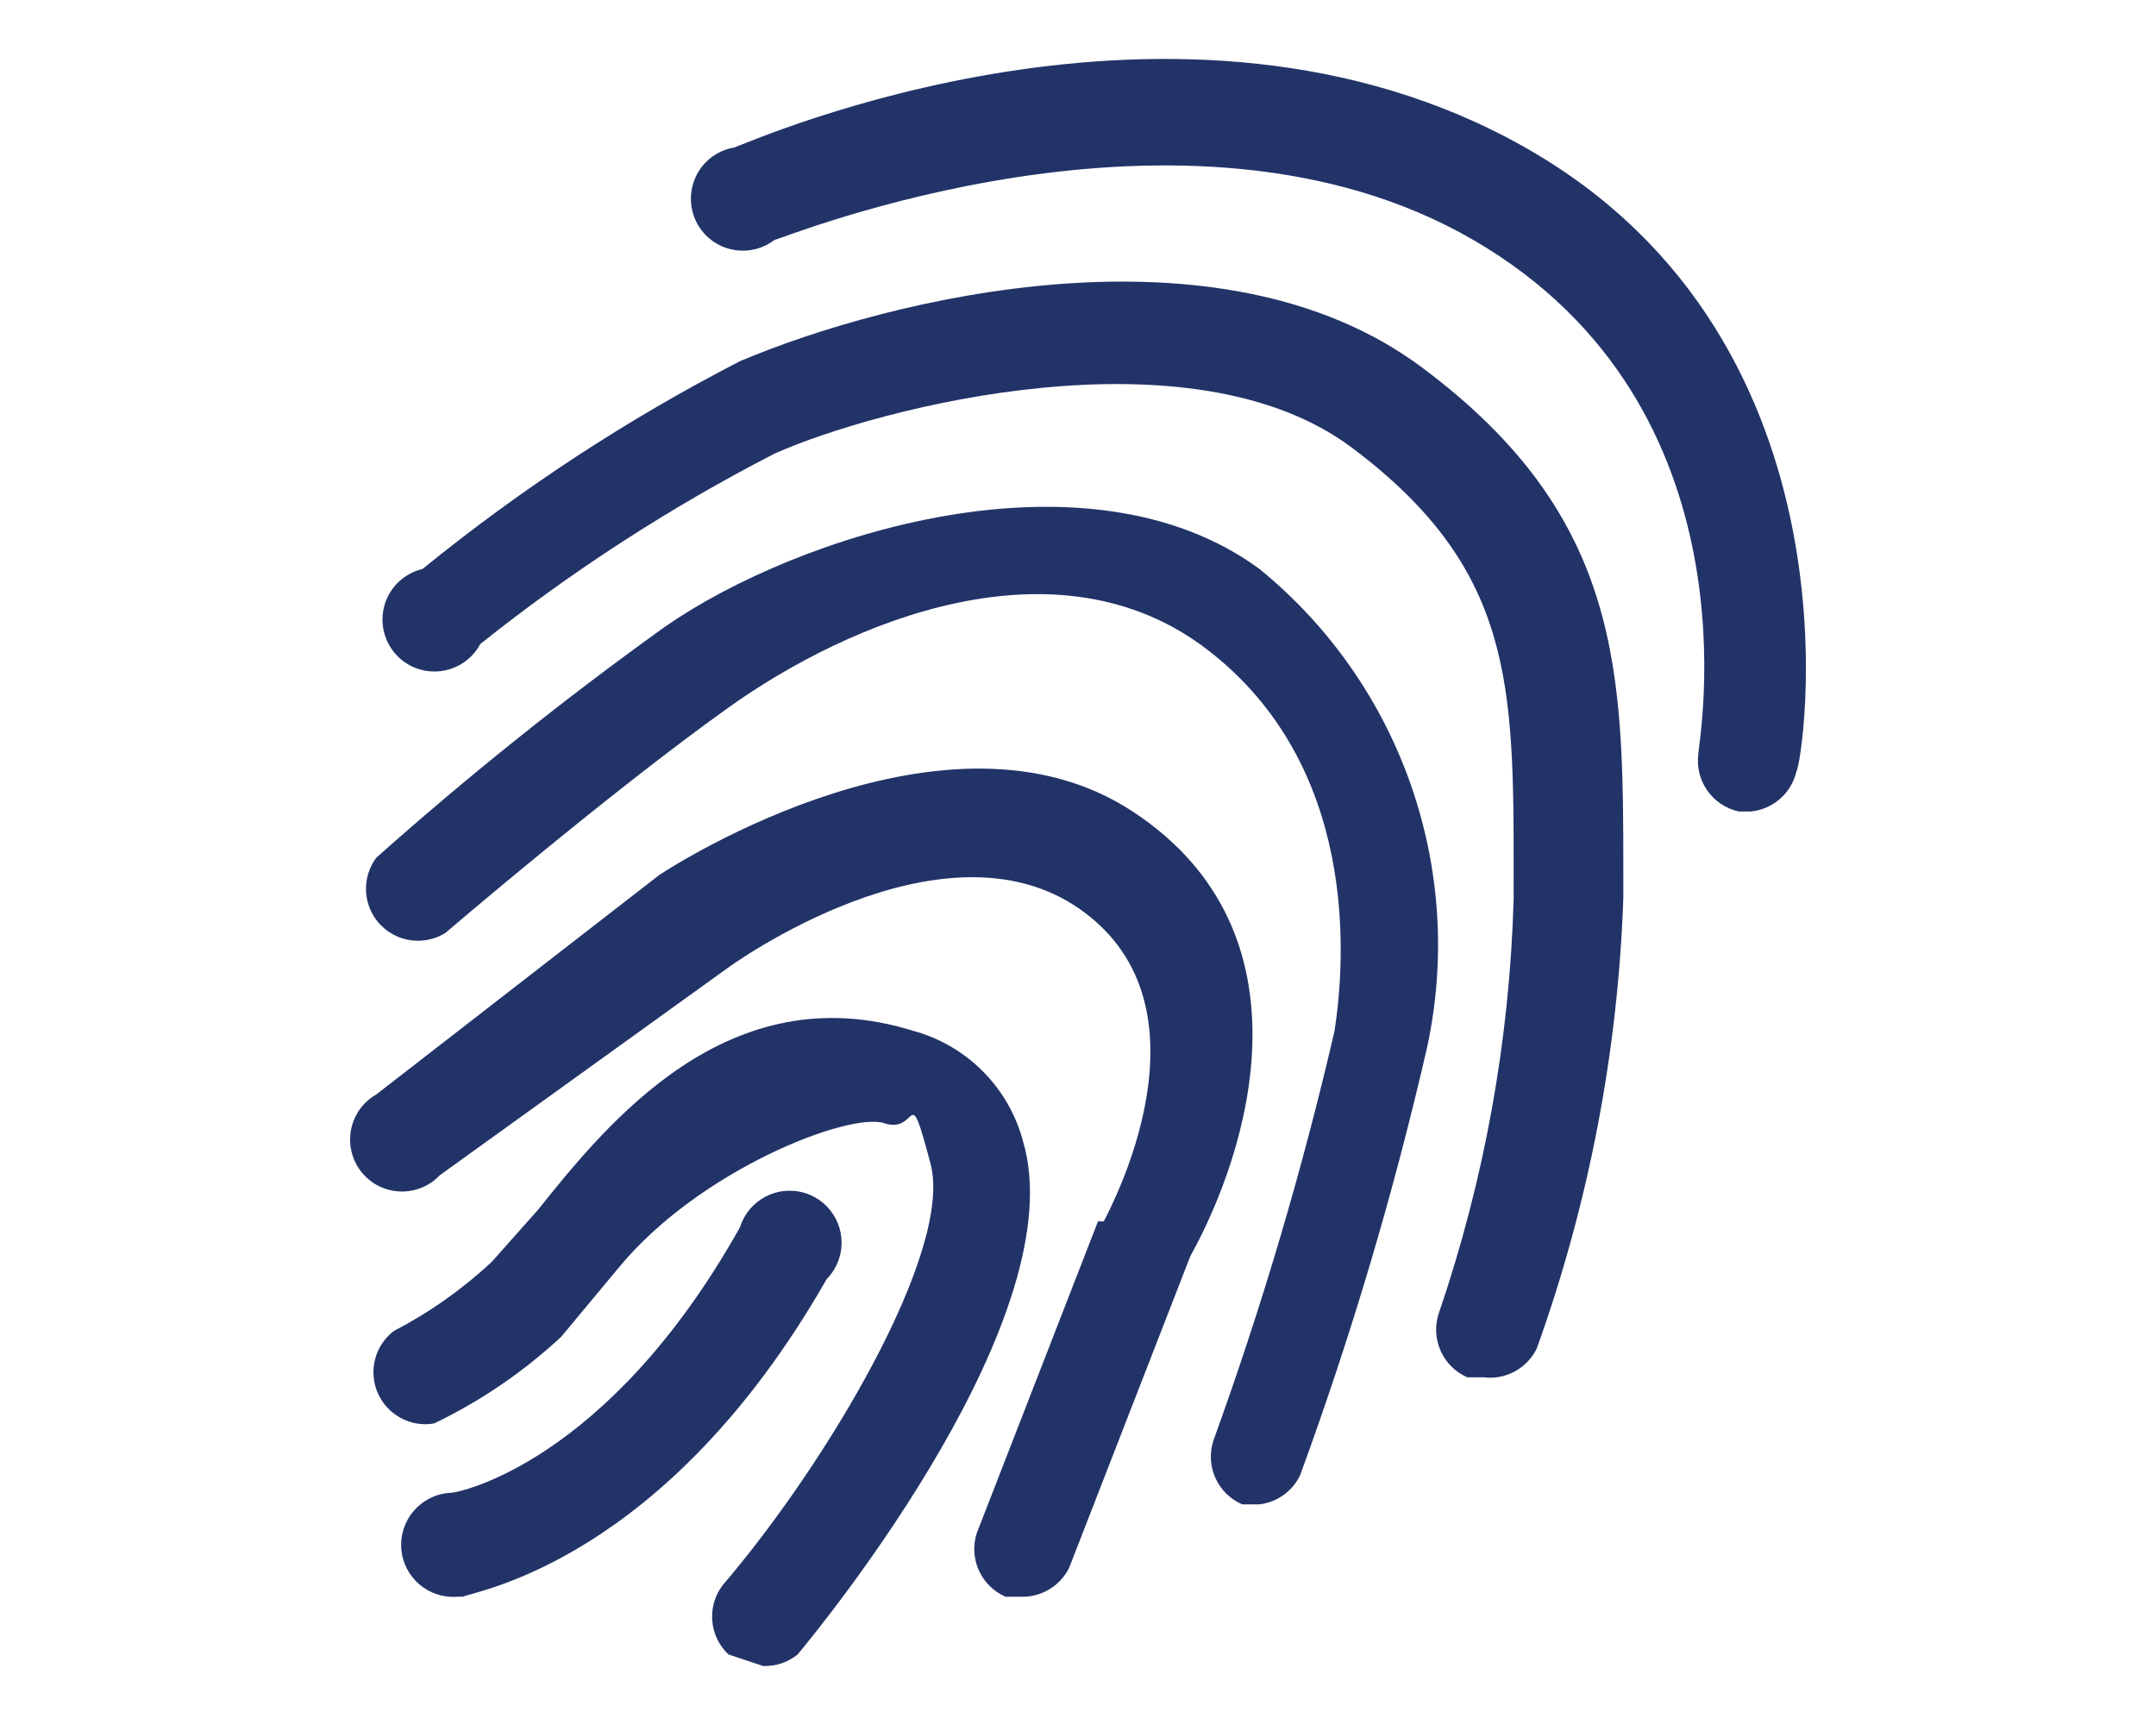
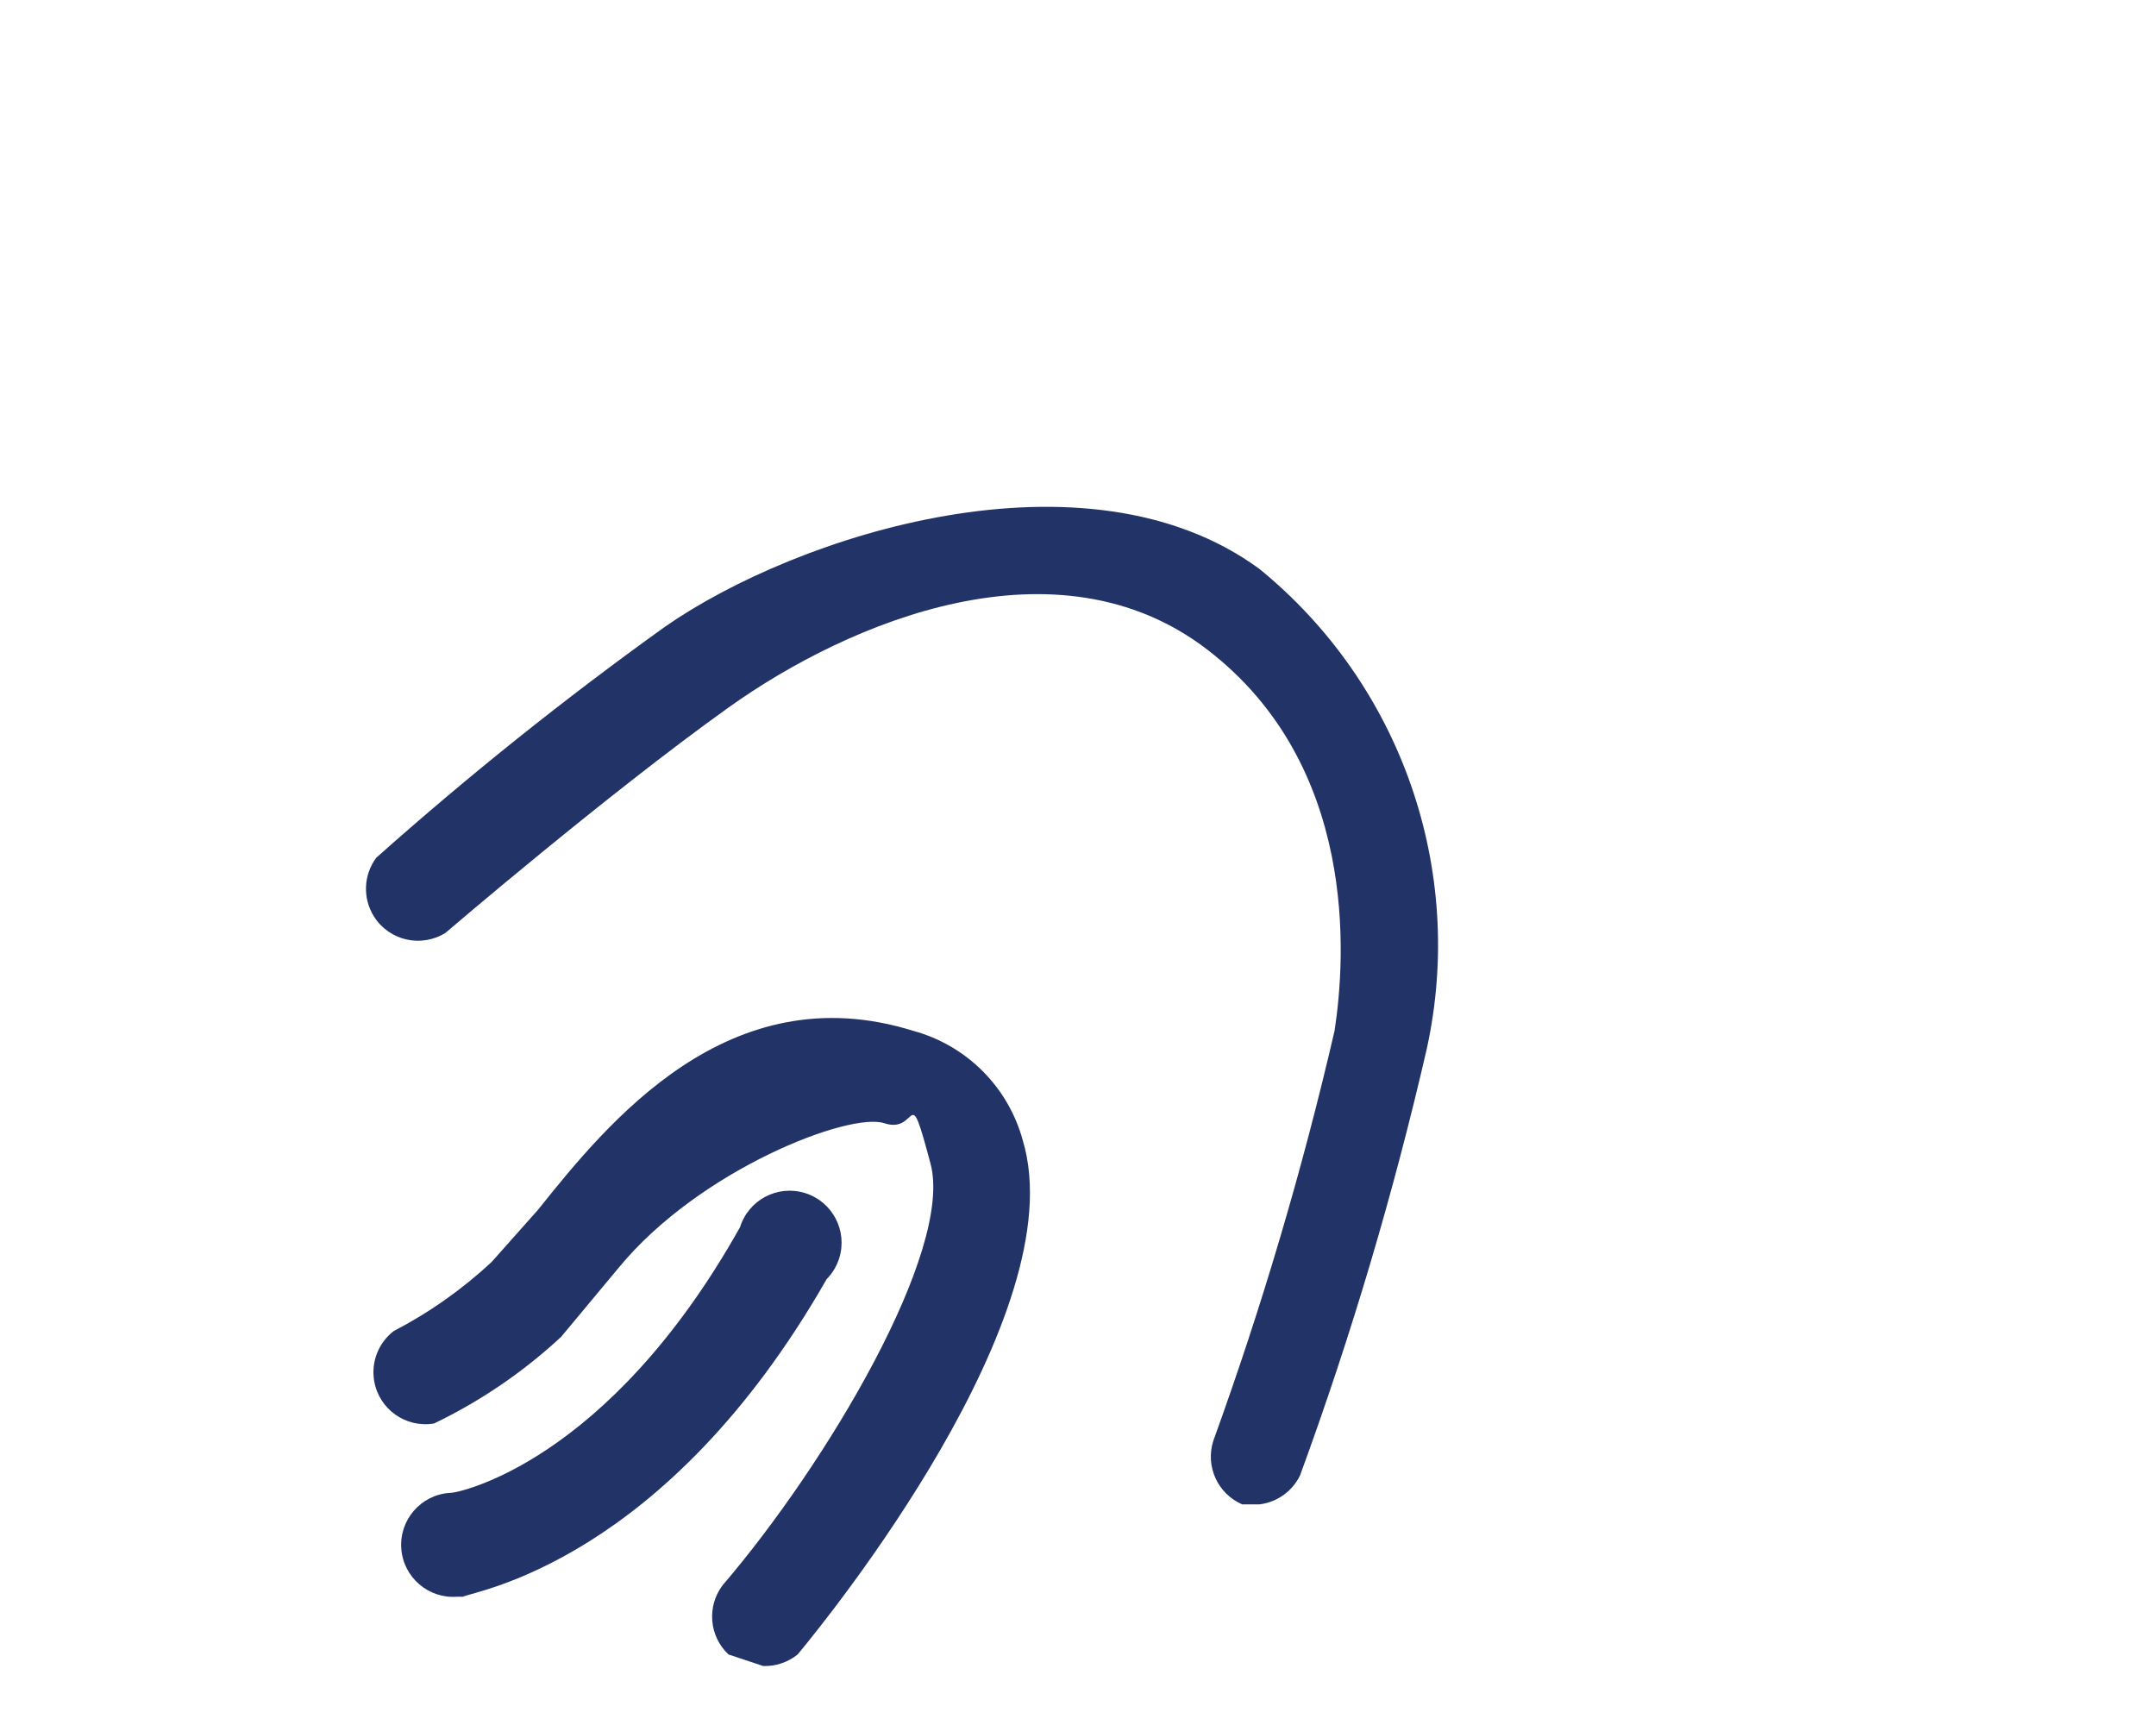
<svg xmlns="http://www.w3.org/2000/svg" version="1.1" id="Layer_1" x="0px" y="0px" viewBox="0 0 1280 1024" style="enable-background:new 0 0 1280 1024;" xml:space="preserve">
  <style type="text/css">
	.st0{fill:#223368;}
</style>
  <g id="Artwork_143" transform="translate(32 35.321)">
    <g id="Artwork_143-2" transform="translate(-32 -35.321)">
      <path id="Path_6468" class="st0" d="M271.4,947.85c-17.02,1.29-31.86-11.45-33.15-28.47s11.45-31.86,28.47-33.15    c0.42-0.03,0.83-0.05,1.25-0.07c3.43,0,92.55-17.14,171.38-157.67c5.08-16.26,22.38-25.33,38.64-20.25    c16.26,5.08,25.33,22.38,20.25,38.64c-1.46,4.69-4.03,8.96-7.47,12.45c-95.97,167.95-209.07,185.08-215.93,188.51H271.4z" />
      <path id="Path_6469" class="st0" d="M453.06,988.98l-20.57-6.86c-11.5-10.81-12.98-28.57-3.43-41.14    c61.69-71.98,137.1-198.79,123.39-250.2c-13.71-51.41-6.86-17.14-27.41-24s-109.69,27.41-157.67,85.69l-34.26,41.14    c-22.42,20.82-47.85,38.15-75.42,51.4c-16.8,2.84-32.71-8.48-35.55-25.28c-1.9-11.23,2.55-22.59,11.56-29.55    c21.2-11.01,40.8-24.85,58.27-41.14l27.41-30.84c41.14-51.41,113.1-140.53,222.83-106.26c31.7,8.63,56.46,33.42,65.04,65.13    c30.84,102.83-116.53,284.48-133.7,305.05C467.78,986.81,460.5,989.24,453.06,988.98z" />
-       <path id="Path_6470" class="st0" d="M607.3,947.86h-10.28c-14.56-6.29-21.97-22.6-17.14-37.71l71.98-185.08h3.43    c3.43-6.86,68.55-126.81-13.71-185.08S432.5,574.26,432.5,574.26L261.12,697.64c-11.69,12.39-31.21,12.96-43.6,1.27    c-12.39-11.69-12.96-31.21-1.27-43.6c2.1-2.23,4.53-4.13,7.19-5.65l167.95-130.24c10.28-6.86,171.38-109.69,281.05-37.71    s68.55,202.22,34.28,263.91l-71.99,185.1C629.54,941.15,618.94,947.78,607.3,947.86z" />
      <path id="Path_6471" class="st0" d="M747.75,893.02h-10.28c-14.56-6.29-21.97-22.6-17.14-37.71    c28.84-79.6,52.88-160.87,71.98-243.36c6.86-44.57,13.71-157.67-75.41-226.22s-212.44-17.12-284.41,34.29    s-167.95,133.7-167.95,133.7c-14.42,9.07-33.46,4.73-42.53-9.69c-6.79-10.8-6.23-24.66,1.4-34.88    c54.68-48.68,111.88-94.44,171.38-137.1c78.81-54.86,250.2-109.7,352.96-34.29c84.07,68.53,122.5,178.5,99.4,284.48    c-19.79,86.02-44.95,170.73-75.33,253.61C767.24,885.29,758.17,891.76,747.75,893.02z" />
-       <path id="Path_6472" class="st0" d="M881.49,817.61h-10.34c-14.5-6.32-21.87-22.57-17.07-37.64    c27.22-79.54,42.25-162.74,44.57-246.77v-13.77c0-113.1,0-181.65-95.97-253.63s-281.05-24-342.75,3.43    c-61.87,31.83-120.43,69.71-174.82,113.1c-8.03,15.02-26.72,20.69-41.74,12.66c-15.02-8.03-20.69-26.72-12.66-41.74    c4.18-7.81,11.51-13.45,20.13-15.48c58.41-47.53,121.58-88.88,188.51-123.38c89.13-37.71,284.48-85.69,404.44,3.43    s119.96,181.65,119.96,301.62v13.71c-3.17,91.26-20.52,181.47-51.41,267.39c-5.68,11.61-17.99,18.45-30.84,17.14L881.49,817.61z" />
-       <path id="Path_6473" class="st0" d="M1039.16,481.71h-6.86c-15.71-3.42-26.15-18.34-24-34.28c0-6.86,37.71-205.65-133.7-305.05    s-411.3,0-414.72,0c-13.48,10.41-32.85,7.93-43.27-5.55c-10.41-13.48-7.93-32.85,5.55-43.27c4.02-3.11,8.75-5.17,13.76-6.01    c10.28-3.43,263.91-116.53,469.56,0S1070,454.3,1066.57,457.73c-2.93,13.12-14.02,22.83-27.41,24V481.71z" />
    </g>
  </g>
</svg>